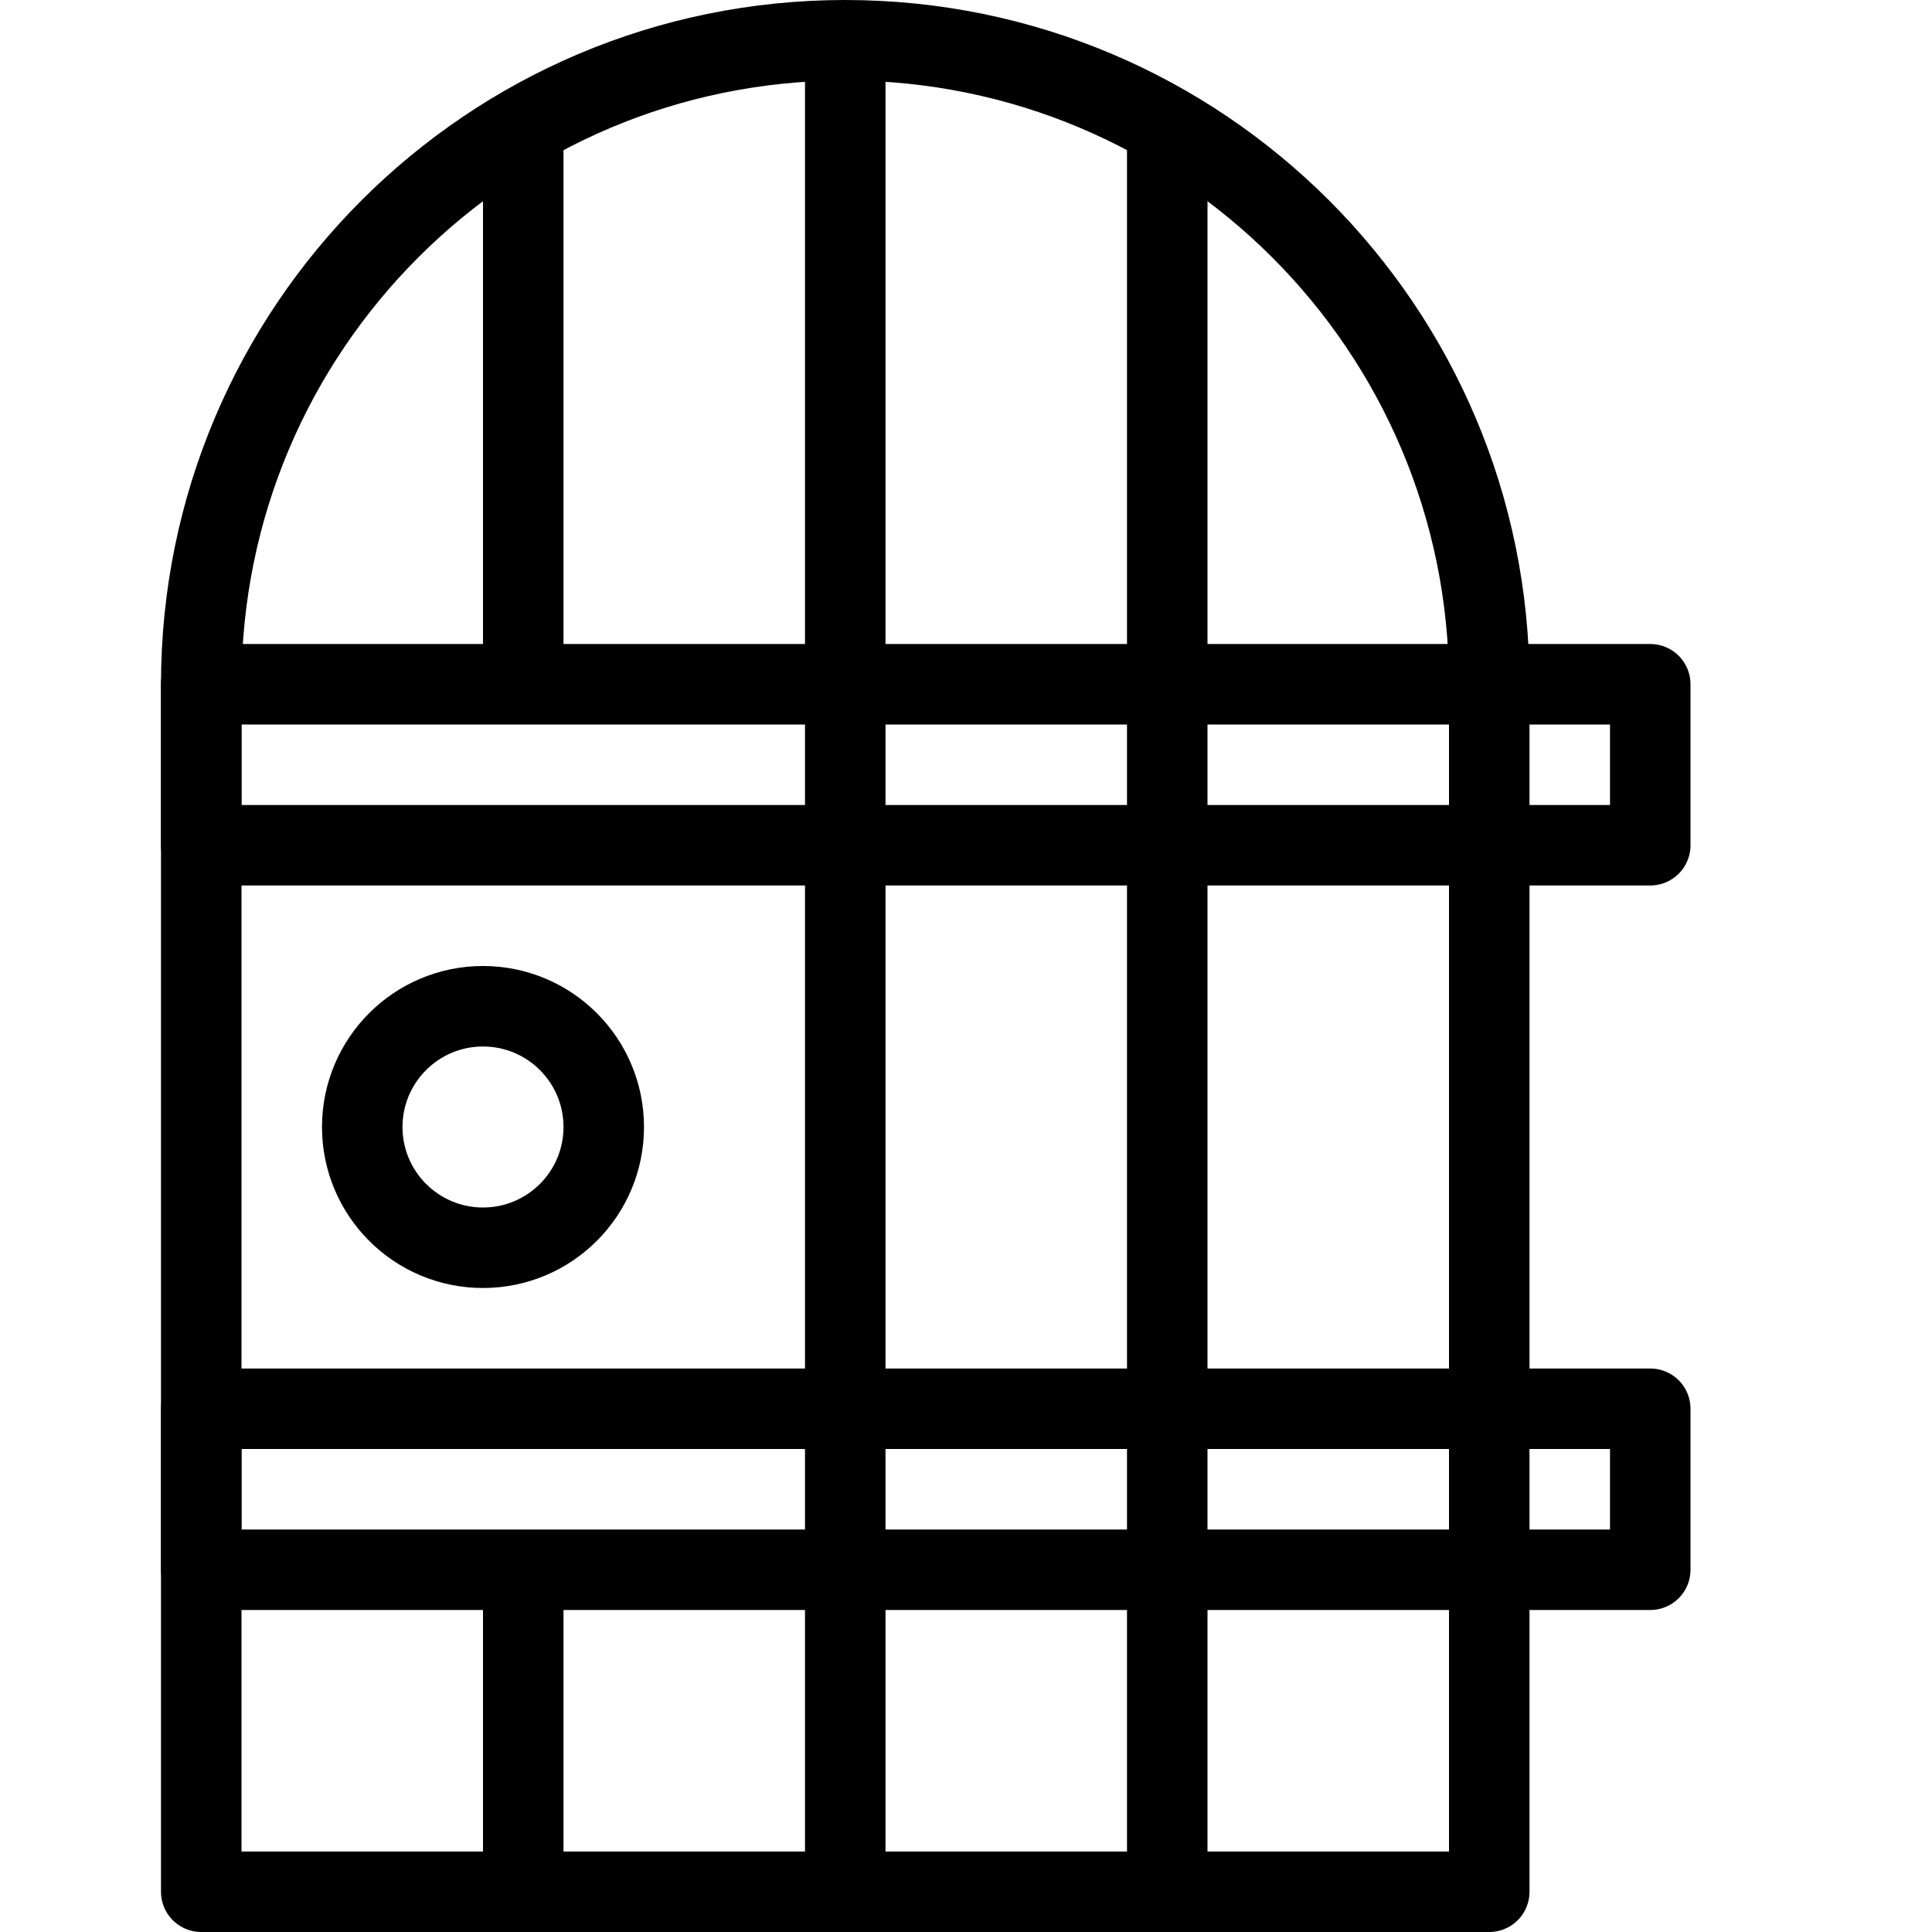
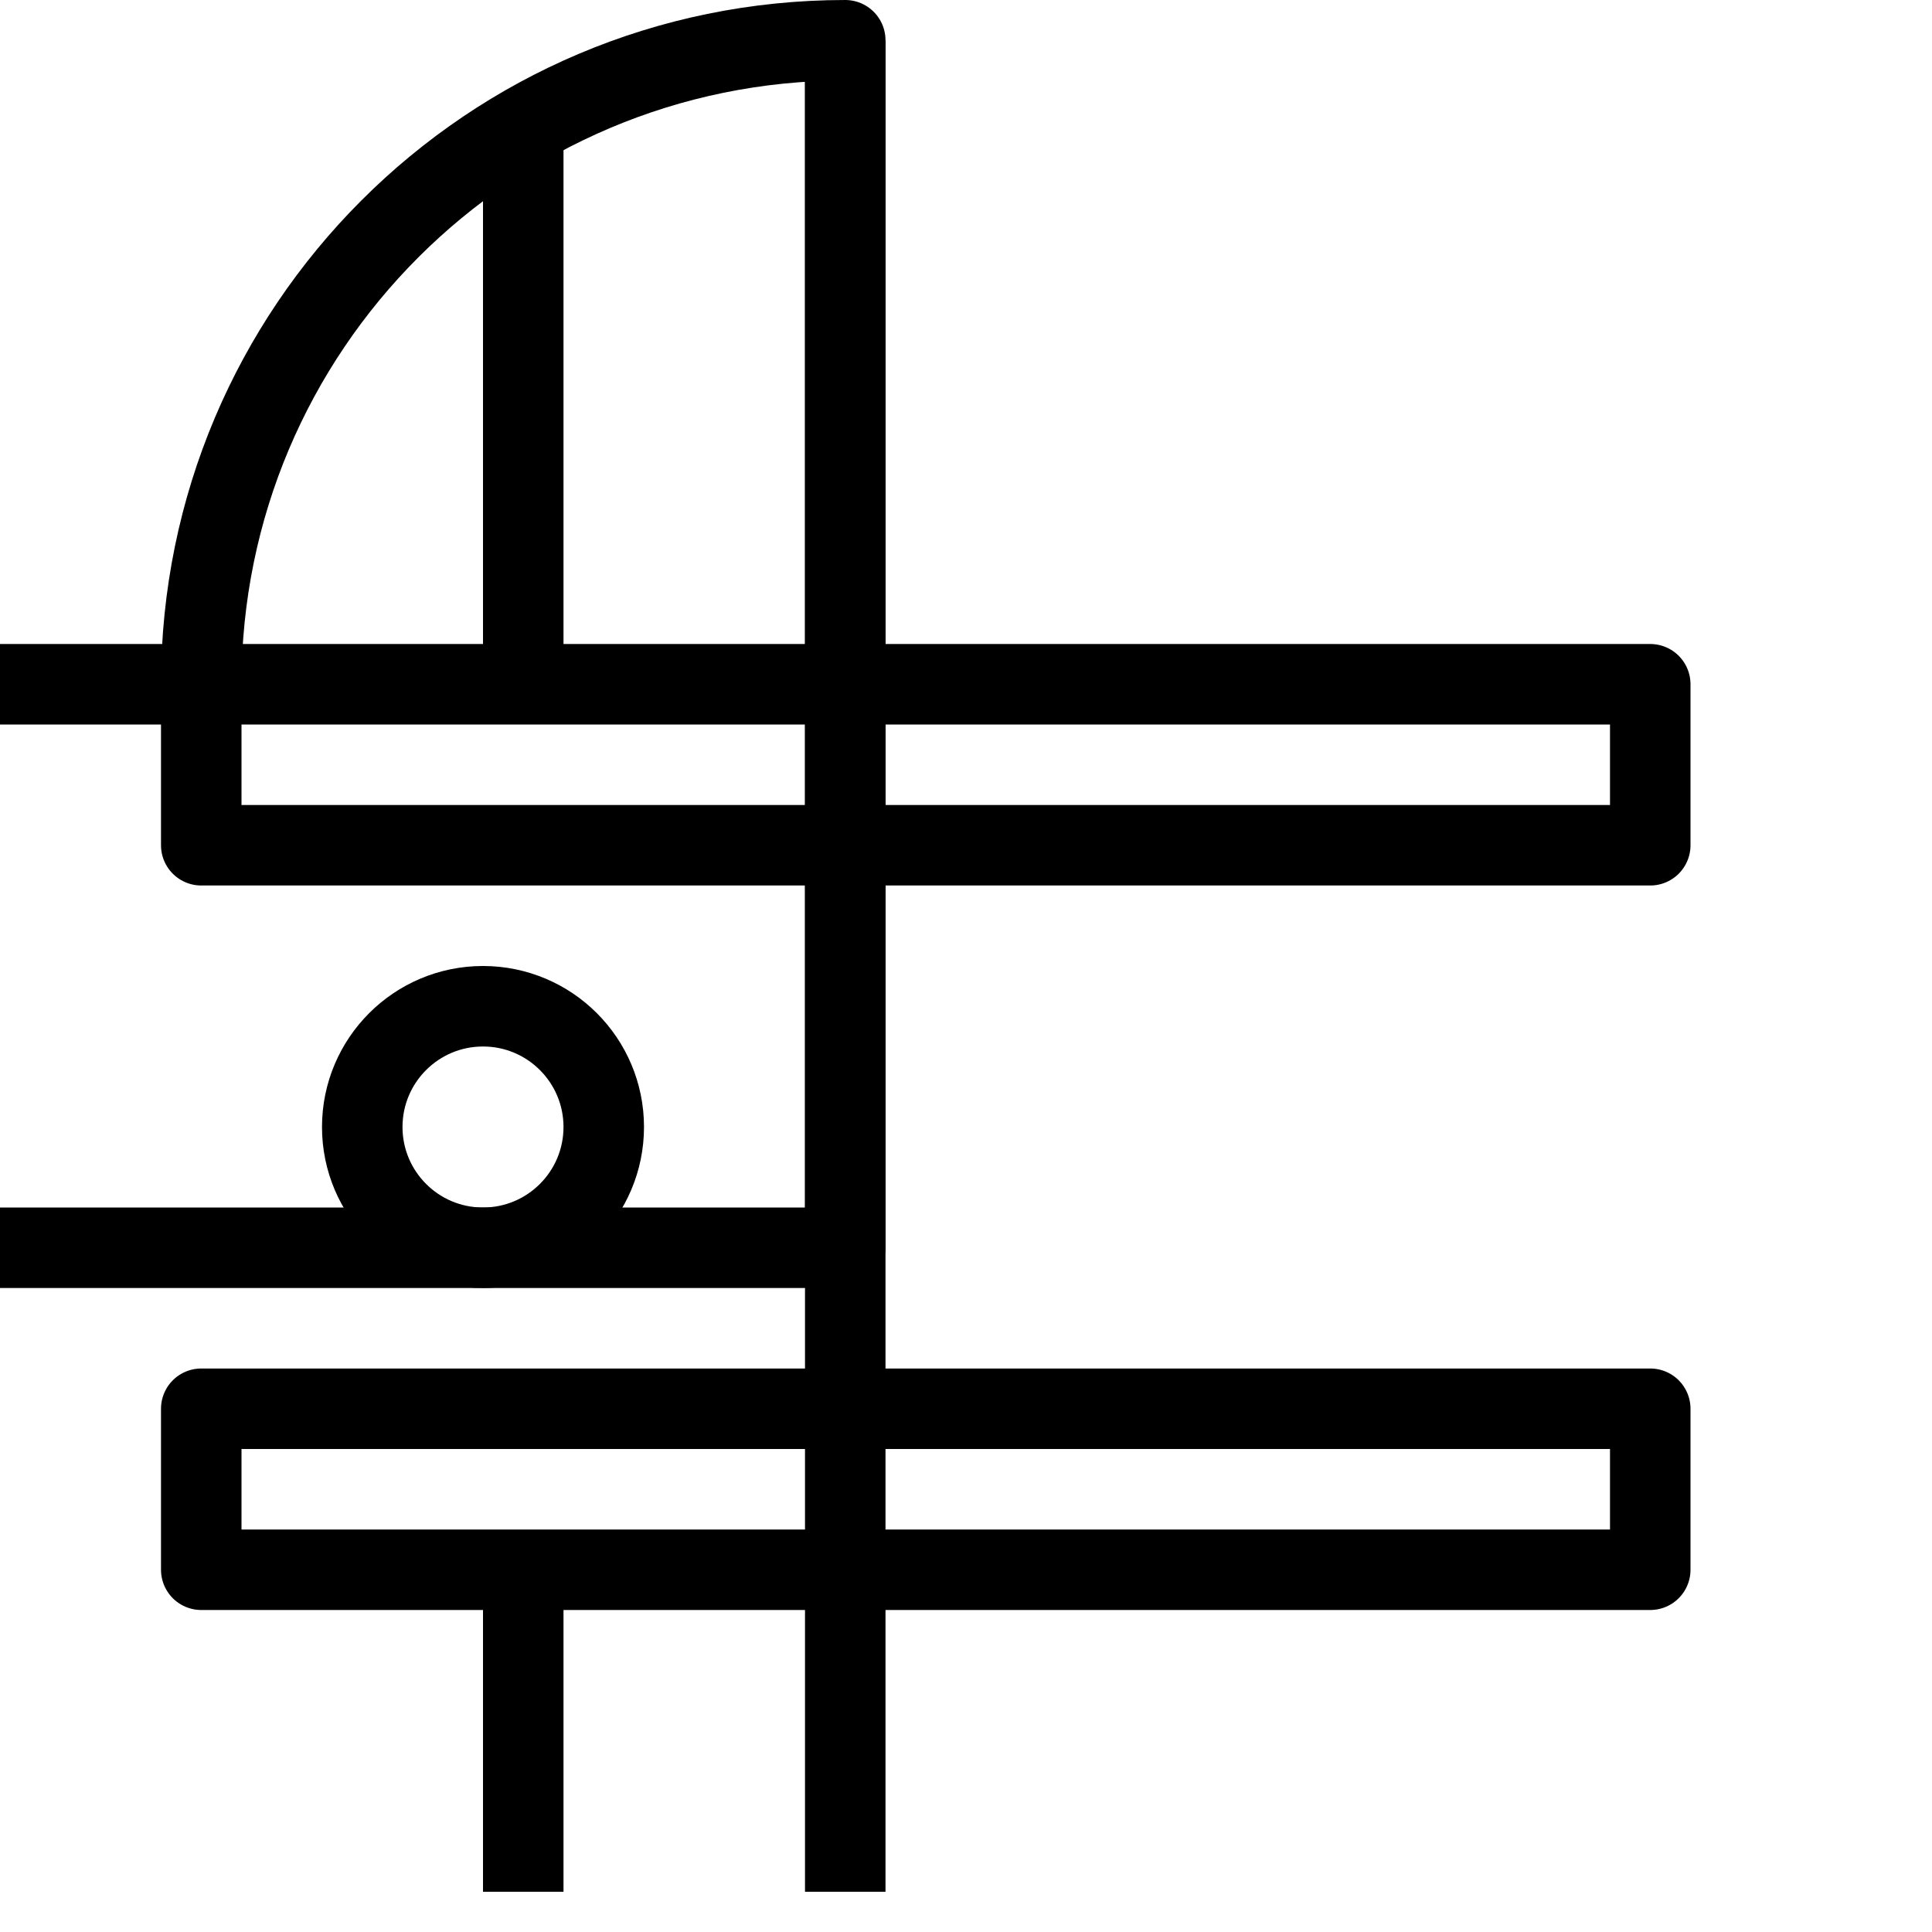
<svg xmlns="http://www.w3.org/2000/svg" version="1.1" x="0px" y="0px" width="24px" height="24px" viewBox="0 0 24 24" enable-background="new 0 0 24 24" xml:space="preserve">
  <g id="Outline_Icons">
    <g>
      <line fill="none" stroke="#000000" stroke-linejoin="round" stroke-miterlimit="10" x1="6.5" y1="19.5" x2="6.5" y2="23.5" />
      <line fill="none" stroke="#000000" stroke-linejoin="round" stroke-miterlimit="10" x1="6.5" y1="1.571" x2="6.5" y2="8.5" />
      <line fill="none" stroke="#000000" stroke-linejoin="round" stroke-miterlimit="10" x1="10.5" y1="0.5" x2="10.5" y2="23.5" />
-       <line fill="none" stroke="#000000" stroke-linejoin="round" stroke-miterlimit="10" x1="14.5" y1="1.571" x2="14.5" y2="23.5" />
-       <path fill="none" stroke="#000000" stroke-linejoin="round" stroke-miterlimit="10" d="M2.5,8.5c0-4.418,3.582-8,8-8s8,3.582,8,8    v15h-16V8.5z" />
+       <path fill="none" stroke="#000000" stroke-linejoin="round" stroke-miterlimit="10" d="M2.5,8.5c0-4.418,3.582-8,8-8v15h-16V8.5z" />
      <circle fill="none" stroke="#000000" stroke-linejoin="round" stroke-miterlimit="10" cx="6" cy="14" r="1.5" />
      <rect x="2.5" y="8.5" fill="none" stroke="#000000" stroke-linejoin="round" stroke-miterlimit="10" width="18" height="2" />
      <rect x="2.5" y="17.5" fill="none" stroke="#000000" stroke-linejoin="round" stroke-miterlimit="10" width="18" height="2" />
    </g>
  </g>
  <g id="invisible_shape">
    <rect fill="none" width="24" height="24" />
  </g>
</svg>